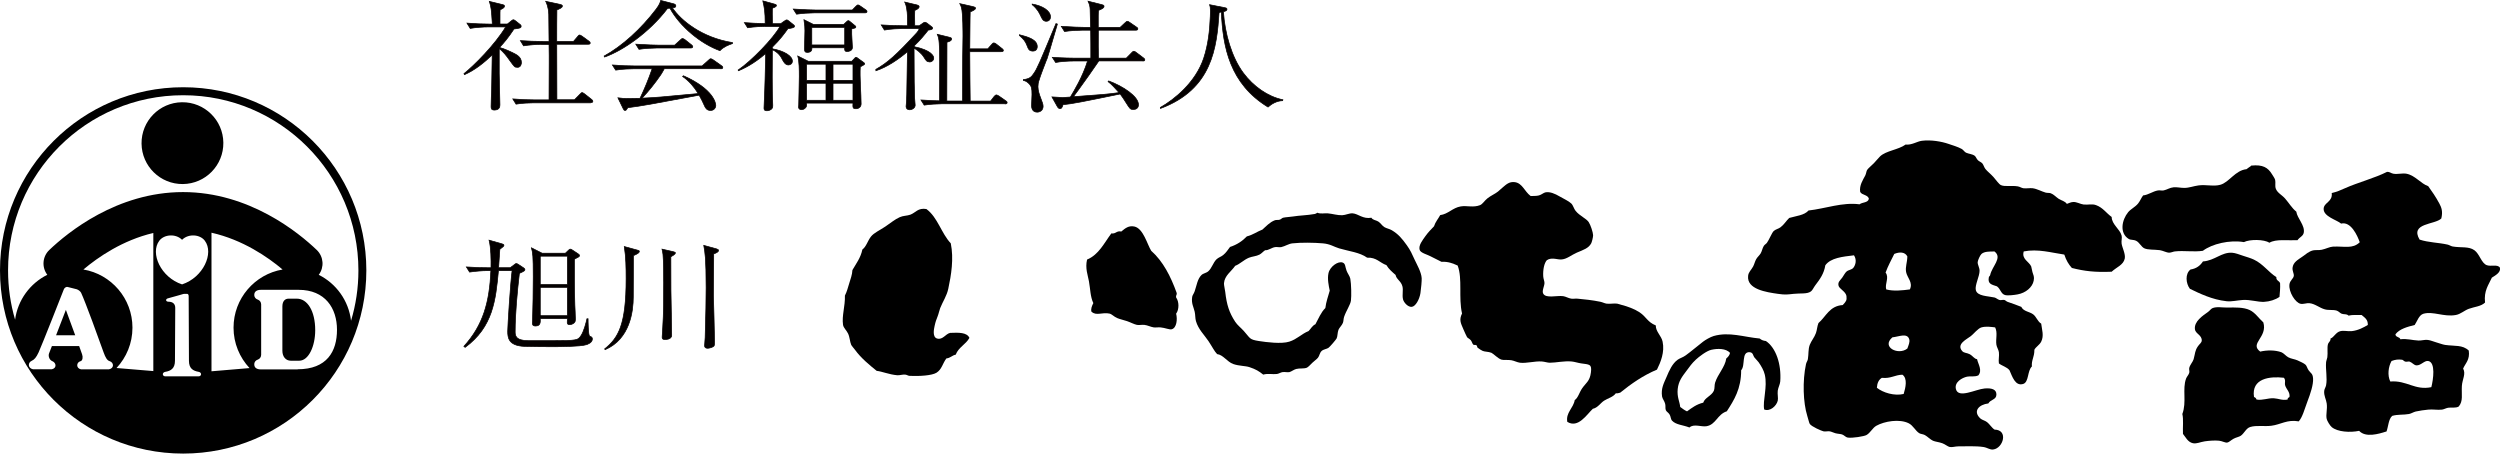
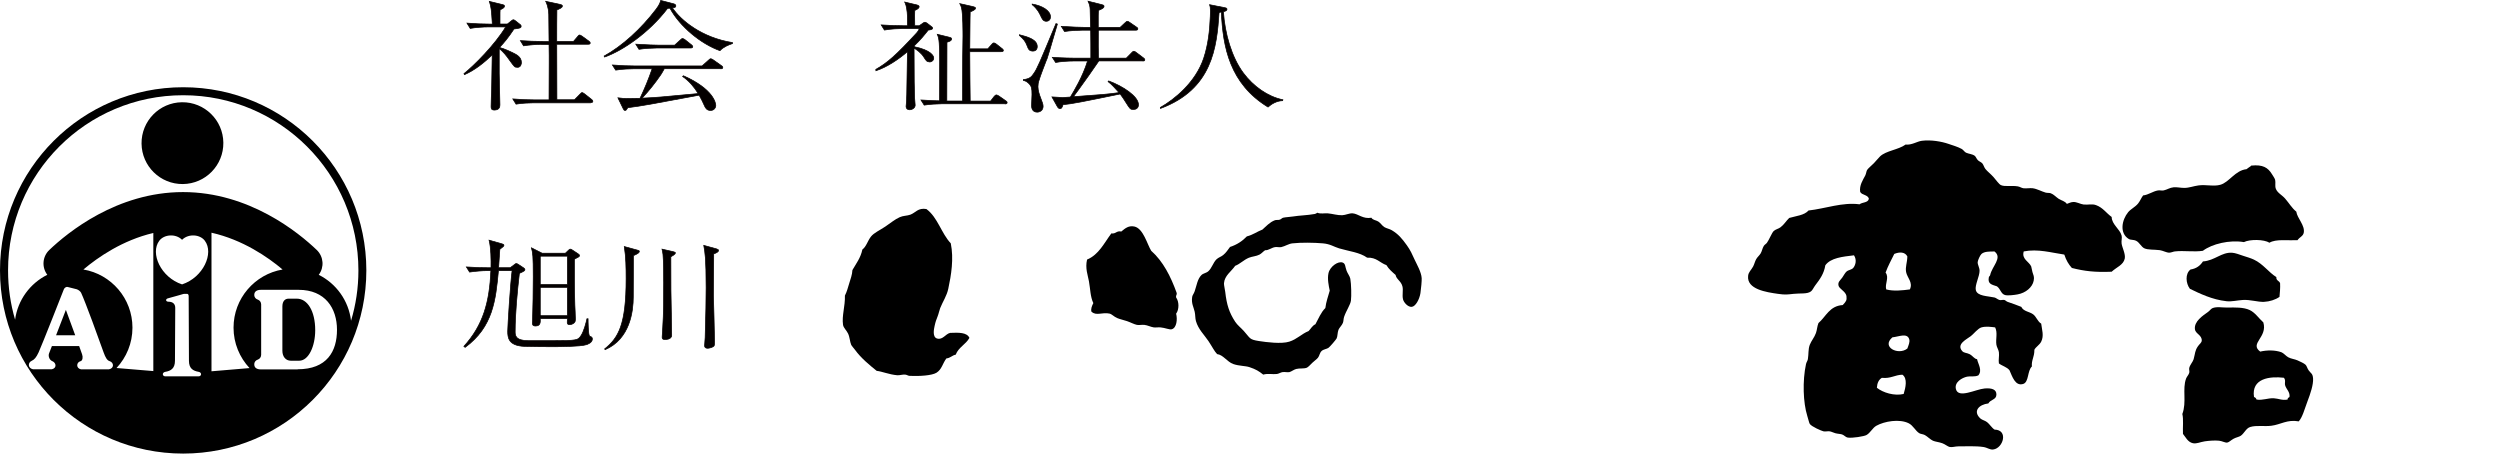
<svg xmlns="http://www.w3.org/2000/svg" id="_レイヤー_1" data-name="レイヤー 1" viewBox="0 0 359.36 65.2">
  <defs>
    <style>      .cls-1 {        fill: #040000;        stroke: #040000;        stroke-miterlimit: 10;        stroke-width: .1px;      }      .cls-2 {        fill-rule: evenodd;      }    </style>
  </defs>
  <g>
    <path class="cls-2" d="M296.71,36.59c-1.87-.27-3.76-.85-5.81-.45-.34,1.1,.76,1.46,1.07,2.15,.06,.14,.09,.51,.18,.81,.13,.46,.3,.65,.18,1.25-.19,.96-1.15,1.76-2.33,1.97-.49,.09-1.4,.2-1.79,.09-.61-.18-.62-.85-1.16-1.25-.79-.26-1.37-.35-1.16-1.34,.02-.08,.16-.16,.18-.27,.27-1.3,1.81-2.48,.63-3.4-.69,0-1.47-.02-1.88,.36-.21,.2-.51,.88-.54,1.16-.03,.37,.27,.78,.27,1.25,0,.82-.7,2.07-.54,2.77,.2,.9,1.7,.85,2.68,1.07,.25,.06,.43,.27,.72,.36,.21,.07,.47-.06,.72,0,.11,.03,.3,.22,.45,.27,.73,.25,1.31,.45,1.97,.72,.32,.67,1.16,.67,1.7,1.07,.48,.36,.64,1.04,1.16,1.34,.11,.9,.42,1.74,0,2.59-.24,.48-.76,.74-.98,1.16,.01,1.08-.44,1.45-.36,2.41-.67,.63-.41,2.24-1.25,2.51-1.15,.36-1.57-1.08-1.97-1.97-.37-.47-1.06-.62-1.52-.98-.09-.51,.07-1.07,0-1.61-.05-.37-.3-.7-.36-1.07-.13-.83,.21-1.72-.18-2.5-.5-.06-1.31-.19-1.97,0-.5,.14-1.09,.91-1.52,1.25-.55,.44-2.13,1.13-1.25,2.15,.26,.3,.64,.23,1.07,.45,.45,.23,.67,.68,1.07,.72,.16,.73,.79,1.6,.18,2.33-.55,.25-1.16,.08-1.61,.18-.74,.16-1.86,.8-1.61,1.79,.35,1.4,2.84,.02,4.12-.09,.96-.08,1.73,.09,1.7,.9-.03,.75-.83,.65-1.16,1.25-1.35,.16-2.26,1.11-1.16,2.15,.26,.24,.68,.3,.98,.54,.34,.26,.69,.83,1.07,1.07,2.03,.04,1.25,2.67-.18,2.86-.49,.07-.8-.26-1.43-.36-1.06-.16-2.52-.09-3.58-.09-.47,0-.86,.16-1.25,.09-.28-.05-.65-.39-1.07-.54-.47-.17-1-.21-1.34-.36-.4-.18-.75-.58-1.16-.81-.28-.15-.59-.14-.81-.27-.55-.34-.88-1.11-1.52-1.43-1.33-.66-3.49-.29-4.65,.36-.55,.31-.86,1.03-1.43,1.34-.34,.18-1.99,.46-2.68,.36-.31-.05-.48-.33-.81-.45-.21-.08-.67-.09-.98-.18-.31-.09-.56-.23-.81-.27-.27-.04-.61,.06-.89,0-.27-.06-1.72-.68-1.97-1.07-.1-.16-.22-.72-.36-1.16-.59-1.89-.7-5.02-.18-7.43,.05-.25,.23-.48,.27-.71,.12-.72,.03-1.42,.27-2.06,.23-.59,.68-1.09,.89-1.7,.16-.44,.17-.96,.36-1.43,1.09-.94,1.59-2.47,3.49-2.59,.5-.53,.6-.68,.54-1.25-.08-.74-1.09-1.05-1.16-1.61-.06-.47,.21-.64,.54-1.07,.19-.26,.42-.72,.63-.89,.29-.25,.74-.24,.98-.54,.3-.38,.53-1.11,.09-1.79-1.65,.2-3.34,.36-4.12,1.43-.2,1.22-.78,2.01-1.43,2.86-.24,.31-.41,.73-.63,.89-.53,.42-1.53,.25-2.51,.36-.86,.09-1.14,.16-2.24,0-1.67-.24-4.51-.65-4.29-2.59,.06-.56,.44-.82,.72-1.34,.18-.34,.26-.75,.45-1.07,.17-.3,.45-.51,.63-.81,.19-.31,.25-.75,.45-1.07,.11-.19,.31-.27,.45-.45,.3-.4,.71-1.44,.98-1.7,.28-.26,.68-.31,.98-.54,.51-.38,.8-.91,1.25-1.34,.99-.29,2.18-.38,2.77-1.07,2.43-.27,4.88-1.22,7.34-.89,.39-.33,1.24-.19,1.34-.81-.16-.59-1.01-.49-1.25-.98-.15-.91,.4-1.73,.72-2.33,.13-.25,.17-.64,.27-.81,.16-.25,.65-.64,.98-.98,.34-.35,.64-.74,.89-.98,.86-.82,2.62-.94,3.67-1.7,.89,.1,1.63-.45,2.33-.54,1.3-.17,2.85,.1,3.85,.45,.63,.22,1.29,.4,1.88,.72,.23,.12,.41,.44,.63,.54,.42,.19,.89,.18,1.25,.45,.17,.13,.24,.42,.45,.63,.18,.18,.47,.27,.63,.45,.19,.22,.25,.55,.45,.81,.27,.34,.78,.73,1.16,1.16,.41,.47,.79,1.03,1.07,1.16,.55,.26,1.51,.03,2.42,.18,.3,.05,.54,.23,.8,.27,.43,.06,.94-.05,1.34,0,.63,.08,1.3,.47,1.88,.63,.24,.06,.53,.02,.72,.09,.44,.16,.76,.55,1.16,.81,.39,.24,.9,.33,1.16,.72,.37-.13,.56-.25,.89-.27,.53-.04,1.05,.31,1.52,.36,.68,.07,1.2-.13,1.79,.09,.99,.36,1.45,1.13,2.24,1.7,.02,1.09,1.18,1.72,1.43,2.68,.09,.35-.06,.73,0,1.16,.09,.59,.59,1.5,.45,2.15-.2,.92-1.19,1.23-1.88,1.88-2.38,.1-3.92-.08-5.72-.54-.47-.51-.83-1.13-1.07-1.88Zm-24.42-.09c-.43,.88-.9,1.72-1.25,2.68,.56,.73-.13,1.58,.09,2.42,1.05,.29,2.37,.14,3.4,0,.49-1-.39-1.68-.54-2.5-.13-.75,.16-1.33,.18-2.24-.34-.67-1.14-.67-1.88-.36Zm2.15,12.26c-.29-.95-1.5-.36-2.42-.27-1.64,1.4,.86,2.64,2.15,1.61,.17-.48,.39-.93,.27-1.34Zm-.98,5.1c-1.1,.03-1.68,.59-2.95,.45-.45,.26-.68,.75-.72,1.43,.87,.7,2.51,1.21,3.85,.89,.27-.89,.59-2.23-.18-2.77Z" />
    <path class="cls-2" d="M323.55,23.89c-.02-.08,.03-.08,.09-.09,1.61-.16,2.36,.27,2.95,1.25,.17,.29,.39,.57,.45,.81,.09,.41-.05,.85,.09,1.25,.22,.62,.89,.91,1.34,1.43,.59,.68,.99,1.39,1.61,1.88,.13,.96,1.28,1.98,1.07,3.04-.1,.5-.6,.62-.9,1.07-1.4,.06-3.12-.2-4.03,.36-.77-.49-2.8-.52-3.67-.09-2.09-.35-4.58,.26-5.9,1.25-1.29,.2-2.73-.06-4.03,.09-.24,.03-.55,.18-.81,.18-.39,0-.88-.29-1.34-.36-.83-.11-1.71-.02-2.24-.27-.43-.2-.71-.85-1.16-1.07-.4-.2-.8-.1-1.07-.27-1.37-.83-1-2.74-.09-3.85,.38-.46,1.03-.75,1.43-1.25,.31-.39,.43-.77,.72-1.16,.75-.07,1.38-.59,2.15-.72,.27-.04,.54,.06,.81,0,.49-.11,.88-.4,1.43-.45,.49-.04,1.01,.09,1.52,.09,.71,0,1.32-.26,2.06-.36,1.09-.14,2.18,.18,3.13-.09,1.27-.35,2.14-2.08,3.76-2.24,.21-.14,.4-.32,.63-.45Z" />
-     <path class="cls-2" d="M350.93,31.4c-.92,.93-4.55,.62-3.13,3.04,1.3,.43,2.71,.42,4.03,.72,.25,.06,.47,.22,.72,.27,1.19,.21,2.31-.05,3.13,.54,.75,.53,1,1.87,1.79,2.15,.63,.22,1.55-.17,1.88,.36,.16,.68-.66,1.11-1.16,1.43-.47,1.05-1.17,1.87-.98,3.58-.59,.57-1.52,.6-2.33,.9-.64,.23-1.18,.77-1.88,.89-1.72,.31-3.26-.58-4.65-.18-.65,.19-.92,1.13-1.25,1.61-1.09,.28-2.18,.57-2.77,1.34,.01,.46,.61,.34,.71,.72,.91-.13,1.75,.15,2.59,.18,.45,.02,.9-.14,1.34-.09,.42,.05,.84,.25,1.25,.36,.4,.11,.87,.3,1.25,.36,1.42,.2,2.5-.04,3.4,.81,.19,1.33-.47,1.8-.81,2.59,.43,.77-.12,1.54-.18,2.5-.07,1.25,.21,2.16-.45,2.95-.45,.27-1.02,.1-1.52,.18-.31,.05-.59,.23-.89,.27-.65,.08-1.32-.07-1.97,0-.57,.06-1.22,.14-1.79,.27-.35,.08-.65,.3-.98,.36-.81,.15-1.61,.03-2.42,.27-.53,.48-.54,1.49-.81,2.24-1.14,.36-3,.92-3.94-.09-1.27,.27-3.1,.17-3.94-.54-.23-.19-.65-.86-.72-1.16-.15-.66,.12-1.38,0-2.24-.08-.59-.42-1.1-.36-1.79,.02-.28,.21-.52,.27-.81,.2-1.06-.09-2.24,0-3.31,.02-.25,.14-.46,.18-.72,.09-.67-.05-1.36,.09-1.88,.08-.29,.44-.49,.36-.81,.51-.18,.76-.91,1.43-1.07,.49-.12,1.07,.05,1.61,0,.96-.1,1.75-.55,2.33-.89,.03-.81-.48-1.07-.89-1.43-.64,.01-1.37-.05-1.88,.09-.29-.29-.63-.14-.98-.27-.25-.09-.44-.36-.72-.45-.53-.16-1.16-.03-1.7-.18-.78-.21-1.41-.81-2.24-.89-.37-.04-.86,.17-1.25,.09-.76-.15-1.73-1.7-1.61-2.77,.06-.59,.58-.83,.63-1.25,.04-.32-.23-.71-.18-1.16,.09-.79,.74-1.13,1.43-1.61,.41-.29,.92-.75,1.52-.89,.35-.08,.83,0,1.25-.09,.6-.13,1.13-.42,1.61-.45,1.64-.08,2.83,.37,3.85-.63-.34-.95-1.26-3.03-2.68-2.68-.63-.54-2.57-1.01-2.51-2.15,.05-.9,1.32-.97,1.16-2.24,.73-.17,1.33-.43,1.97-.72,1.74-.78,4.21-1.43,5.99-2.33,.37-.02,.56,.21,.9,.27,.62,.11,1.31-.11,1.88,0,1.26,.24,2.05,1.42,3.13,1.79,.54,.75,1.08,1.52,1.61,2.51,.3,.56,.52,1.13,.27,2.15Zm-1.88,20.49c-.55-.1-1.05,.66-1.7,.63-.36-.02-.57-.38-.98-.54-.15-.06-.4,.06-.63,0-.21-.06-.3-.25-.45-.27-.56-.07-.95-.03-1.52,.18-.46,.8-.62,2.07-.18,2.95,2.38-.2,3.52,1.31,5.9,.81,.28-1.09,.64-3.57-.45-3.76Z" />
-     <path class="cls-2" d="M220.05,28.18c.47-.03,.77,.01,1.16-.09,.39-.1,.66-.4,.98-.45,.6-.09,1.27,.16,2.06,.63,.53,.31,1.23,.62,1.61,.98,.28,.27,.37,.76,.63,1.07,.6,.73,1.53,1.08,1.88,1.61,.27,.41,.62,1.48,.63,1.88,0,.32-.19,1.01-.27,1.16-.38,.72-1.12,.94-2.06,1.34-.8,.35-1.4,.9-2.15,.98-.63,.07-1.25-.29-1.97,0-.07,.02-.09,.09-.18,.09-.41,.43-.59,1.4-.54,2.33,.02,.39,.19,.71,.18,.98-.01,.46-.4,1.12-.18,1.52,.39,.72,1.95,.24,2.86,.36,.37,.05,.74,.29,1.16,.36,.28,.05,.59-.03,.89,0,.98,.09,2.15,.21,3.31,.45,.33,.07,.6,.23,.9,.27,.54,.06,1.05-.07,1.52,0,.19,.03,.41,.13,.63,.18,.84,.21,1.87,.59,2.59,1.07,.98,.66,1.1,1.38,2.32,1.88-.02,.89,.81,1.49,.98,2.33,.32,1.51-.28,2.95-.81,4.02-2.01,.85-3.7,2.03-5.28,3.31-.21,.03-.34,.14-.63,.09-.42,.57-1.13,.7-1.7,1.07-.54,.36-.91,1.02-1.61,1.16-.89,.85-2.11,2.84-3.67,1.88-.24-1.33,.87-1.96,1.07-3.13,.49-.33,.65-1.1,1.07-1.7,.55-.79,1.09-1.01,1.25-2.24,.17-1.26-.19-1.16-1.43-1.34-.42-.06-.91-.23-1.34-.27-1.09-.1-2.24,.18-3.13,.18-.35,0-.73-.15-1.16-.18-1.01-.07-2.18,.29-3.13,.18-.4-.05-.83-.29-1.25-.36-.55-.09-1.08,.02-1.43-.09-.51-.17-1.18-.88-1.43-.98-.42-.17-.97-.14-1.25-.27-.14-.06-.44-.23-.72-.45-.11-.08-.05-.28-.18-.36-.19-.11-.32,.02-.45-.09-.15-.13-.2-.44-.36-.63-.18-.22-.46-.32-.54-.45-.11-.17-.35-.74-.54-1.16-.38-.88-.62-1.34-.18-2.24-.53-2.26,.09-4.99-.63-6.89-.66-.29-1.32-.59-2.33-.54-.47-.24-.99-.49-1.61-.81-.46-.24-1.38-.47-1.52-.89-.21-.65,.43-1.42,.81-1.97,.41-.58,.86-1.02,1.25-1.43,.2-.64,.6-1.07,.89-1.61,1.15-.15,1.79-1.06,2.95-1.25,.86-.15,1.8,.2,2.77-.18,.38-.15,.64-.64,1.07-.98,.49-.39,1.13-.66,1.52-.98,.26-.21,.48-.44,.72-.63,.42-.34,.87-.83,1.7-.72,1.08,.15,1.4,1.34,2.24,1.97Z" />
    <path class="cls-2" d="M133.18,30.06c1.61,1.19,2.13,3.48,3.49,4.92,.45,2.22,.06,4.57-.36,6.53-.22,1.03-.77,1.8-1.16,2.77-.14,.36-.22,.82-.36,1.16-.22,.58-.3,.74-.45,1.43-.1,.46-.33,1.59,.36,1.79,.82,.24,1.21-.67,1.88-.81,1.21-.05,2.41-.09,2.77,.72-.52,.94-1.57,1.35-1.97,2.41-.53,.1-.77,.49-1.34,.54-.54,.69-.64,1.57-1.43,2.06-.67,.41-2.45,.51-3.85,.45-.21,0-.4-.16-.63-.18-.41-.04-.82,.12-1.16,.09-1.16-.1-2.18-.55-2.95-.63-.99-.8-2.26-1.83-3.13-3.04-.19-.27-.43-.48-.54-.72-.18-.4-.2-1.1-.45-1.61-.23-.48-.65-.8-.72-1.25-.19-1.31,.32-2.67,.27-4.2,.29-.56,.43-1.15,.63-1.79,.17-.57,.42-1.2,.45-1.88,.53-.93,1.18-1.74,1.43-2.95,.59-.45,.75-1.26,1.25-1.88,.43-.53,1.22-.87,2.06-1.43,.7-.47,1.39-1.05,2.06-1.34,.51-.23,1.05-.19,1.52-.36,.76-.27,1.1-1.03,2.33-.81Z" />
    <path class="cls-2" d="M200.63,39.54c-.49-.43-1-.85-1.34-1.43-.95-.33-1.43-1.14-2.77-1.07-1.07-.77-2.58-.91-4.03-1.34-.74-.22-1.27-.63-2.33-.72-1.29-.11-3.1-.14-4.38,0-.56,.06-1.03,.41-1.61,.54-.3,.06-.6-.05-.89,0-.51,.08-.93,.48-1.43,.45-.28,.18-.49,.46-.81,.63-.46,.24-1.06,.26-1.52,.45-.75,.31-1.29,.91-1.97,1.16-.57,.83-1.52,1.39-1.61,2.5-.02,.27,.13,.82,.18,1.25,.21,1.84,.56,2.96,1.43,4.29,.31,.48,.82,.86,1.25,1.34,.94,1.04,.74,1.21,2.15,1.43,1.09,.17,3.24,.45,4.38,.09,1.11-.35,1.78-1.13,2.77-1.52,.33-.33,.53-.78,.98-.98,.45-.8,.79-1.71,1.43-2.33,.11-.93,.41-1.68,.63-2.5-.15-.72-.36-1.69-.18-2.51,.2-.94,1.39-1.8,2.06-1.52,.4,.17,.32,.57,.54,1.16,.14,.39,.47,.79,.54,1.16,.14,.8,.17,2.46,.09,3.13-.07,.59-.68,1.46-.98,2.33-.11,.31-.07,.63-.18,.89-.15,.37-.51,.68-.63,.98-.16,.4-.12,.97-.27,1.25-.1,.19-.89,1.12-1.16,1.34-.23,.18-.69,.2-.98,.45-.31,.27-.31,.7-.54,.98-.16,.21-.56,.48-.8,.72-.32,.31-.61,.64-.81,.72-.42,.17-1.02,.05-1.52,.18-.35,.09-.69,.38-.98,.45-.28,.06-.65-.05-.98,0-.28,.04-.52,.23-.81,.27-.62,.08-1.28-.11-1.97,.09-.62-.5-1.07-.77-1.97-1.07-.58-.2-1.51-.16-2.33-.45-.91-.32-1.43-1.32-2.33-1.43-.41-.43-.69-1.04-1.25-1.88-.6-.89-1.45-1.68-1.79-2.86-.12-.41-.08-.9-.18-1.34-.15-.69-.51-1.19-.36-2.15,.04-.25,.23-.43,.36-.81,.29-.83,.39-1.76,.98-2.33,.26-.25,.7-.28,.98-.54,.5-.44,.69-1.23,1.16-1.7,.29-.29,.69-.38,.98-.63,.42-.34,.67-.75,.98-1.16,.99-.32,1.78-.85,2.42-1.52,.86-.21,1.46-.68,2.24-.98,.5-.44,1.05-1.07,1.79-1.34,.2-.08,.46,0,.72-.09,.15-.05,.32-.24,.45-.27,.43-.1,.96-.1,1.43-.18,.89-.15,2-.16,3.13-.36,.13-.02,.25-.1,.36-.18,.5,.2,1,.05,1.52,.09,.68,.06,1.37,.29,2.06,.27,.51-.02,1.02-.31,1.52-.27,.78,.06,1.47,.85,2.68,.63,.21,.35,.64,.33,.98,.54,.34,.21,.55,.6,.89,.81,.32,.19,.74,.25,1.07,.45,.92,.55,1.45,1.17,2.15,2.15,.53,.74,.74,1.23,1.16,2.15,.27,.59,.93,1.71,.98,2.59,.02,.34-.08,1.5-.18,2.15-.14,.89-.69,1.91-1.25,1.97-.53,.05-1.13-.6-1.25-1.07-.16-.64,.06-1.32-.09-1.88-.21-.79-.81-.93-.98-1.61Z" />
    <path class="cls-2" d="M156.89,44.82c-.12-.44,.08-.87,.27-1.25-.44-.92-.43-2.03-.63-3.13-.15-.85-.57-1.88-.27-3.13,1.7-.71,2.45-2.38,3.49-3.76,.67,.1,.72-.42,1.43-.27,.57-.48,1.07-.89,1.88-.72,1.29,.28,1.84,2.56,2.42,3.49,1.72,1.53,2.81,3.69,3.67,6.08,.04,.28-.16,.32-.09,.63,.44,.6,.45,1.73,0,2.33,.21,.78,.09,2.04-.63,2.24-.32,.09-.95-.21-1.61-.27-.35-.03-.73,.04-.98,0-.46-.07-.88-.31-1.34-.36-.36-.04-.76,.06-1.07,0-.4-.08-.93-.37-1.43-.54-.5-.17-1.05-.28-1.43-.45-.43-.18-.74-.55-1.07-.63-1.05-.24-1.91,.37-2.59-.27Z" />
    <path class="cls-2" d="M327.67,42.67c-.6,.42-1.42,.68-2.24,.72-.89,.04-1.96-.34-3.04-.27-.82,.05-1.59,.26-2.33,.18-2.1-.23-3.89-1.12-5.28-1.79-.58-.77-.71-2.15,.09-2.77,.85-.13,1.4-.56,1.79-1.16,1.7-.12,2.68-1.36,4.2-1.25,.46,.03,1.04,.26,1.61,.45,.5,.16,1.08,.33,1.52,.54,1.32,.62,2.11,1.82,3.22,2.51-.05,.53,.44,.52,.54,.89,.04,.73-.04,1.33-.09,1.97Z" />
    <path class="cls-2" d="M325.34,46.34c.65,2.16-2.04,3.02-.45,4.2,.99-.23,2.14-.23,3.04,.09,.31,.11,.66,.54,.98,.72,.41,.23,.95,.27,1.34,.45,.4,.18,.94,.42,1.16,.63,.18,.17,.24,.52,.45,.81,.33,.46,.58,.43,.63,1.16,.06,.88-.38,2.19-.81,3.31-.42,1.11-.71,2.27-1.25,2.86-1.66-.3-2.58,.46-3.94,.63-.99,.13-2.14-.1-3.04,.18-.59,.18-.84,.89-1.34,1.25-.23,.17-.73,.25-1.07,.45-.39,.22-.63,.5-.9,.54-.28,.04-.74-.23-1.16-.27-.58-.06-1.38-.01-2.06,.09-.67,.1-1.15,.38-1.7,.27-.75-.16-1.06-.9-1.43-1.34-.05-.94,.1-2.07-.09-2.86,.65-1.72-.03-3.58,.54-5.1,.09-.25,.36-.52,.45-.81,.07-.2-.05-.52,0-.71,.11-.46,.52-.87,.63-1.25,.24-.86,.17-1.22,.63-1.88,.22-.32,.52-.49,.54-.8,.04-.79-.9-.99-.98-1.61-.16-1.16,1.16-1.99,1.88-2.51,.24-.17,.42-.45,.63-.54,.6-.26,1.4-.08,2.15-.09,1.07-.02,2.34-.06,3.22,.36,.79,.38,1.27,1.16,1.97,1.79Zm-1.34,10.73c.19,.05,.3,.17,.36,.36,.88,.16,1.59-.23,2.5-.18,.68,.04,1.2,.34,1.97,.18-.02-.22,.14-.28,.27-.36,.11-.74-.48-1.12-.63-1.7-.09-.35,.13-.73-.18-1.07-1.98-.23-4.7,.06-4.29,2.77Z" />
-     <path class="cls-2" d="M253.59,58.87c-.24-1.29,.5-3.22,.09-5.01-.14-.62-.52-1.26-.89-1.79-.17-.23-.44-.47-.63-.72-.17-.23-.15-.67-.63-.72-1.27-.12-.6,1.91-1.25,2.59,.01,2.67-1.02,4.29-2.06,5.9-1.39,.45-1.56,1.94-2.95,2.15-.73,.11-1.82-.39-2.42,.18-.95-.37-1.94-.38-2.5-.98-.21-.22-.17-.59-.36-.89-.19-.31-.44-.38-.54-.63-.1-.26-.01-.57-.09-.89-.09-.4-.4-.74-.45-1.07-.17-1.16,.25-1.88,.63-2.77,.41-.98,.84-1.95,1.61-2.51,.32-.23,.79-.35,1.16-.63,.81-.58,1.62-1.3,2.5-1.97,.33-.25,1.02-.66,1.52-.81,2.23-.64,4.33,.15,6.62,.36,.22,.2,.51,.32,.89,.36,1.44,.97,2.24,3.32,2.06,5.81-.03,.41-.3,.87-.36,1.34-.06,.49,.09,1.07,0,1.43-.18,.75-1.12,1.62-1.97,1.25Zm-7.6-8.59c-.69,.16-1.77,.99-2.24,1.43-.59,.56-.85,.96-1.34,1.61-.61,.81-1.13,1.46-1.25,2.59-.12,1.16,.28,1.81,.36,2.59,.32,.22,.6,.47,.98,.63,.69-.5,1.36-1.02,2.33-1.25,.23-.73,1.18-.97,1.52-1.7,.15-.33,.07-.81,.18-1.16,.37-1.22,1.43-2.24,1.61-3.49,.24-.21,.46-.43,.54-.8-.57-.67-1.82-.65-2.68-.45Z" />
  </g>
  <g>
    <path class="cls-2" d="M42.67,42.93h-1.19c-.51,0-.89,.36-.89,1.12v6.37c0,.85,.49,1.43,1.21,1.43h1.21c1.36,0,2.3-2.1,2.3-4.38,0-2.8-1.14-4.54-2.64-4.54Z" />
-     <path class="cls-2" d="M8.06,48.19h2.75c-.64-1.74-1.34-3.65-1.34-3.65l-1.41,3.65Z" />
+     <path class="cls-2" d="M8.06,48.19h2.75c-.64-1.74-1.34-3.65-1.34-3.65Z" />
    <path class="cls-2" d="M26.33,12.54C11.79,12.54,0,24.33,0,38.87s11.79,26.33,26.33,26.33,26.33-11.79,26.33-26.33S40.87,12.54,26.33,12.54ZM15.68,53.09h-4.04c-.74-.15-.68-1.02-.06-1.17,.3-.08,.37-.59,.22-.99-.06-.18-.22-.62-.42-1.18h-3.92l-.41,1.05c-.15,.4,.06,.95,.46,1.11,.59,.23,.68,1.02-.06,1.17h-2.71c-.74-.15-.77-.95-.19-1.21,.39-.18,.65-.47,1-1.22,.44-.95,3.54-8.83,3.63-9.07,.09-.24,.39-.39,.54-.33,.15,.06,1.04,.24,1.31,.33s.53,.31,.63,.51c.6,1.28,2.59,6.74,3.23,8.56,.28,.78,.52,1.16,.86,1.26,.64,.2,.68,1.02-.06,1.17Zm6.37,.25c-1.76-.14-3.72-.31-5.3-.44,1.42-1.52,2.29-3.56,2.29-5.8,0-4.2-3.05-7.68-7.05-8.36,2.09-1.76,5.62-4.21,10.05-5.25v19.86Zm6.47,.76h-4.74c-.47,0-.52-.56-.02-.65,.78-.13,1.39-.47,1.39-1.59,0-.67,.04-7,.04-7.6s-.38-.89-.96-.89c-.45,0-.45-.39-.11-.48,0,0,1.36-.39,1.68-.47,.21-.05,.55-.18,.68-.18h.42c.13,0,.22,.13,.22,.33,0,.6,.04,8.62,.04,9.29,0,1.12,.6,1.45,1.39,1.59,.49,.08,.45,.65-.02,.65Zm-2.35-13.22c-3.05-1-4.63-4.49-3.27-6.28,.69-.92,2.36-1.05,3.27-.13,.92-.92,2.58-.79,3.27,.13,1.35,1.79-.22,5.28-3.27,6.28Zm9.7,12.03c-1.65,.14-3.68,.31-5.47,.46v-19.92c4.51,1.02,8.1,3.5,10.22,5.29-4,.68-7.05,4.16-7.05,8.36,0,2.25,.88,4.29,2.3,5.81Zm6.92,.19h-5.29c-.6,0-.95-.25-.95-.72,0-.39,.24-.6,.51-.69,.27-.09,.48-.36,.48-.69v-7.24c0-.33-.21-.6-.48-.69-.27-.09-.51-.3-.51-.69,0-.46,.36-.72,.95-.72h5.42c3.82,0,5.52,2.64,5.52,5.75s-1.45,5.67-5.66,5.67Zm3.03-13.6c.81-1.07,.71-2.6-.28-3.56-2.61-2.5-9.72-8.33-19.23-8.33s-16.61,5.83-19.23,8.33c-.99,.95-1.1,2.48-.28,3.56-2.47,1.23-4.25,3.62-4.63,6.45-.66-2.25-1.01-4.62-1.01-7.08C1.15,24.96,12.42,13.69,26.33,13.69s25.19,11.28,25.19,25.19c0,2.51-.37,4.94-1.06,7.23-.34-2.9-2.14-5.36-4.65-6.61Z" />
    <circle cx="26.22" cy="20.58" r="5.88" transform="translate(-.23 .3) rotate(-.66)" />
  </g>
  <g>
    <path class="cls-1" d="M84.23,49.56c-.81,.26-3.88,.28-4.87,.28-1.27,0-2.69-.02-3.96-.05-2.32-.09-2.42-1.26-2.42-2.18,0-.64,.38-6.82,.63-8.71h-1.96c-.4,4.23-.77,8.07-4.79,11.03l-.18-.14c2.79-3.08,3.68-6.36,3.88-10.89h-.51c-.69,0-1.8,.09-2.55,.21l-.46-.74c1.19,.09,2.47,.12,3.54,.12,.02-1.13,0-2.88-.28-3.97l1.92,.55c.1,.03,.22,.09,.22,.19s-.12,.23-.59,.57c-.04,.76-.06,.92-.18,2.65h1.68l.57-.43c.2-.16,.22-.17,.3-.17,.06,0,.12,.02,.28,.12l.73,.48c.16,.1,.22,.19,.22,.26,0,.12,0,.21-.79,.55-.3,2.55-.61,5.85-.61,8.36,0,.54,0,1.32,1.96,1.32h3.29c3.72,0,3.76-.1,4.16-.64,.47-.66,.77-1.89,.91-2.51h.16c0,.38,.02,2.32,.22,2.49,.04,.02,.22,.1,.26,.12,.1,.07,.14,.16,.14,.28,0,.54-.67,.78-.91,.85Zm-1.66-12.31c0,2.04-.02,4.1,.06,6.58,.02,.57,.08,1.49,.08,2.06,0,.19-.02,.33-.12,.45-.12,.17-.46,.33-.71,.33-.34,0-.34-.24-.34-.36,0-.14,.02-.38,.02-.52h-3.9c.02,.54,.04,1.07-.69,1.07-.44,0-.44-.28-.44-.42,0-.05,.02-.33,.02-.38,.06-1.59,.1-4.57,.1-6.27,0-3.07-.06-3.39-.26-4.17l1.54,.78h3.34l.44-.42c.16-.16,.18-.17,.28-.17,.06,0,.08,0,.3,.14l.83,.55c.08,.05,.18,.14,.18,.23,0,.16-.08,.19-.73,.52Zm-1.01-.43h-3.9v4.07h3.9v-4.07Zm0,4.49h-3.9v4.07h3.9v-4.07Z" />
    <path class="cls-1" d="M91.07,36.73s-.02,.21-.02,.23l-.02,5.75c0,2.03-.47,6.01-4.04,7.55l-.08-.1c1.98-1.59,3.09-3.45,3.09-10.08,0-1.58-.02-3.07-.26-4.64l1.9,.52c.16,.03,.26,.07,.26,.19,0,.16-.2,.31-.83,.59Zm5.36,.19c0,4.5,0,5,.1,9.75,0,.24,.02,1.3,.02,1.52,0,.62-.89,.62-.93,.62-.44,0-.44-.21-.44-.36,0-.09,.08-1.14,.08-1.3,.14-2.13,.14-4.31,.14-6.48,0-.87-.02-3.38-.1-4.1-.04-.28-.08-.54-.14-.76l1.58,.36c.28,.07,.34,.1,.34,.19,0,.19-.42,.42-.65,.55Zm6.16-.42v.31l-.04,5.68c0,.19,.16,5.51,.16,6.53,0,.61,0,.68-.2,.81-.22,.14-.61,.23-.79,.23-.32,0-.44-.14-.44-.38,0-.19,.08-.97,.08-1.14,.1-2.94,.14-5.89,.14-7.19,0-4.19-.16-5.11-.34-6.08l1.82,.5c.22,.07,.3,.12,.3,.23,0,.23-.34,.36-.69,.5Z" />
  </g>
  <g>
    <path class="cls-1" d="M74.33,9.67c-.34,0-.36-.02-1.07-1-.49-.71-.87-1.16-1.5-1.71v3.59c0,.71,.1,3.84,.1,4.49,0,.19,0,.78-.79,.78-.44,0-.48-.23-.48-.5,0-.73,.06-1.89,.08-2.6,.02-1.28,.04-2.6,.08-4.83-1.17,1.11-2.43,2.15-3.98,2.84l-.08-.14c1.44-1.14,4.47-4.17,6-6.72h-2.57c-.61,0-1.72,.07-2.53,.21l-.47-.76c1.11,.09,2.2,.14,3.29,.14h.36c-.14-2.15-.16-2.39-.43-3.26l1.98,.48c.1,.02,.2,.1,.2,.19,0,.23-.26,.36-.63,.54-.02,.07-.02,.28-.02,2.04h1.07l.5-.4c.24-.19,.26-.21,.34-.21,.12,0,.2,.07,.34,.17l.69,.55c.08,.05,.1,.12,.1,.21,0,.24-.16,.29-1.03,.4-.85,1.28-1.48,2.03-2.08,2.65,.73,.19,1.76,.69,1.84,.73,.57,.28,1.31,.62,1.31,1.44,0,.16-.06,.69-.57,.69Zm10.57,5.11h-8.19c-.61,0-1.72,.05-2.53,.19l-.47-.75c1.09,.09,2.2,.14,3.29,.14h1.92c0-.85,.02-4.57,.02-5.32v-1.07c0-.07-.02-1.47-.02-1.59h-1.11c-.61,0-1.74,.07-2.55,.21l-.46-.75c1.09,.07,2.2,.12,3.29,.12h.83c0-.61-.02-3.33-.04-3.88-.04-1.07-.32-1.65-.44-1.89l2.02,.43c.12,.02,.38,.09,.38,.24,0,.26-.46,.43-.79,.57-.02,.19-.02,3.88-.02,4.52h2.41l.59-.69c.1-.12,.18-.23,.28-.23s.3,.14,.38,.19l.95,.69c.12,.09,.2,.16,.2,.28,0,.16-.16,.17-.3,.17h-4.51c0,2.67,0,5.32,.02,7.98h2.53l.79-.8c.18-.19,.22-.23,.3-.23,.1,0,.26,.12,.36,.19l1.01,.8s.18,.14,.18,.26c0,.16-.16,.19-.3,.19Z" />
    <path class="cls-1" d="M103.48,7.28c-2.67-.95-5.74-3.43-7.18-6.1-.14,0-.18,.02-.34,.02-2.67,3.52-6.49,6.1-9.06,7l-.06-.14c2.59-1.42,5.32-3.91,7.46-6.72,.53-.71,.59-.97,.67-1.28l1.84,.48c.14,.03,.34,.12,.34,.31,0,.21-.18,.24-.49,.28,1.17,1.77,4.18,4.28,8.63,4.99v.14c-.55,.19-1.29,.47-1.8,1.02Zm.1,2.6h-8.09c-.2,.36-.3,.54-.51,.87-.81,1.18-1.7,2.3-2.69,3.36,2.2-.1,2.51-.14,8.07-.66-.57-.94-1.29-1.8-2.24-2.46l.12-.1c4.37,1.94,4.65,3.98,4.65,4.26,0,.36-.28,.73-.75,.73-.53,0-.73-.36-.85-.62-.28-.62-.46-1-.79-1.58-7.1,1.33-8.11,1.52-10.25,1.8-.22,.35-.28,.4-.4,.4-.1,0-.18-.07-.26-.24l-.77-1.58c.61,.09,.95,.1,1.46,.1s1.31-.02,1.72-.03c.67-1.39,1.25-2.81,1.74-4.24h-2.71c-.4,0-1.6,.03-2.53,.19l-.47-.74c1.03,.09,2.26,.14,3.29,.14h9.6l.93-.83c.22-.19,.24-.21,.3-.21,.12,0,.28,.12,.38,.17l1.17,.83c.08,.05,.2,.14,.2,.26,0,.19-.2,.19-.3,.19Zm-4.31-2.98h-4.87c-.69,0-1.8,.07-2.55,.19l-.46-.74c1.48,.1,2.91,.14,3.29,.14h2.3l.81-.74c.2-.19,.24-.21,.32-.21,.1,0,.28,.12,.36,.17l.93,.74c.08,.07,.18,.16,.18,.26,0,.16-.16,.19-.3,.19Z" />
-     <path class="cls-1" d="M113.27,4.1c-.46,.64-1.15,1.61-2.26,2.68v.23c1.74,.31,2.89,1.06,2.89,1.78,0,.4-.36,.55-.57,.55-.44,0-.69-.47-.79-.64-.28-.54-.57-1.11-1.52-1.56-.02,3.88-.02,4.47,0,6.22,0,.28,.06,1.51,.06,1.78,0,.23-.02,.4-.2,.55-.18,.16-.46,.23-.63,.23-.43,0-.43-.23-.43-.4,0-.35,.08-2.06,.1-2.44,.04-1.19,.06-1.61,.14-5.39-1.8,1.56-3.21,2.18-3.9,2.48l-.06-.1c1.9-1.28,5.09-4.57,6.02-6.27h-2.12c-.4,0-1.6,.03-2.53,.19l-.47-.74c1.17,.09,1.64,.1,2.99,.14,0-1.73-.12-2.29-.34-3.27l1.68,.47c.08,.02,.28,.07,.28,.19,0,.21-.4,.33-.59,.4,0,.03-.02,1.58,.02,2.22h1.19l.49-.35c.18-.12,.28-.19,.38-.19s.18,.09,.3,.17l.59,.47c.12,.09,.22,.17,.22,.28,0,.21-.51,.28-.91,.33Zm11.04-2.25h-7.28c-.69,0-1.78,.07-2.53,.19l-.47-.74c1.48,.1,2.93,.14,3.29,.14h5.19l.51-.52c.2-.19,.22-.21,.32-.21,.08,0,.12,.02,.34,.17l.75,.52c.08,.05,.2,.14,.2,.26,0,.16-.18,.19-.3,.19Zm-.65,7.76c-.1,1.47,.12,3.84,.12,5.33,0,.45-.38,.69-.73,.69-.49,0-.47-.19-.44-.81h-6.67c0,.31,.02,.35-.02,.45-.08,.28-.42,.5-.71,.5-.06,0-.42-.03-.42-.38,0-.02,.02-.19,.02-.29,0-.54,.08-2.86,.08-4.09,0-.99,0-2.16-.22-2.96l1.52,.76h6.25l.38-.4c.08-.09,.14-.17,.24-.17s.2,.1,.28,.16l.75,.54c.1,.07,.2,.14,.2,.24,0,.09-.12,.16-.63,.43Zm-1.23-5.44v.73c0,.31,.1,1.65,.1,1.92,0,.54-.67,.59-.75,.59-.4,0-.38-.28-.36-.54h-4.71c0,.23,0,.66-.67,.66-.34,0-.4-.17-.4-.52,0-.42,.06-2.23,.06-2.6,0-.57-.02-.69-.14-1.58l1.38,.69h4.33l.38-.36c.14-.12,.18-.19,.3-.19,.1,0,.18,.1,.28,.17l.61,.5c.1,.07,.18,.14,.18,.24,0,.12-.1,.16-.59,.28Zm-3.7,5.06h-2.79v2.32h2.79v-2.32Zm0,2.74h-2.79v2.44h2.79v-2.44Zm2.69-8.02h-4.73v2.51h4.73V3.94Zm1.19,5.28h-2.87v2.32h2.87v-2.32Zm0,2.74h-2.87v2.44h2.87v-2.44Z" />
    <path class="cls-1" d="M133.59,8.89c-.38,0-.49-.21-.79-.68-.4-.64-1.05-1.07-1.41-1.3,.02,5.04,.02,5.59,.08,7.17,0,.14,.08,.87,.08,1.04,0,.38-.42,.66-.81,.66-.3,0-.5-.19-.5-.49,0-.07,.02-.14,.02-.19,.08-.78,.08-.81,.18-7.67-1.33,1.13-2.95,2.22-4.53,2.74l-.02-.19c1.66-.94,2.91-2.03,5.88-5.25,.18-.19,.22-.29,.38-.62h-2.47c-.4,0-1.6,.03-2.55,.21l-.46-.74c1.01,.07,2.26,.12,3.29,.12h.48c0-1.42,0-1.59-.04-1.92-.1-.99-.26-1.28-.36-1.49l1.8,.43s.28,.07,.28,.24c0,.29-.46,.45-.63,.54-.02,.48-.02,.78,0,2.2h.65l.51-.36c.06-.05,.2-.14,.3-.14,.06,0,.14,0,.32,.14l.63,.49c.12,.09,.16,.12,.16,.21,0,.23-.4,.26-.63,.28-.53,.68-1.15,1.44-2.02,2.27v.12c2.39,.49,2.81,1.32,2.81,1.63,0,.33-.28,.57-.61,.57Zm10.87,6.03h-9.08c-.69,0-1.78,.07-2.53,.19l-.47-.74c1.38,.1,2.45,.12,2.67,.12,0-.88,.02-4.8,.02-5.59s0-2.72-.16-3.43c-.06-.24-.12-.4-.18-.54l1.72,.42c.18,.05,.34,.09,.34,.24,0,.29-.44,.42-.67,.47v.23c0,3.72-.02,4.17-.02,8.23h2.26c0-1.04,.02-5.58,.02-6.49,0-.45,.04-2.42,.04-2.82s0-3.34-.22-4.12c-.06-.23-.14-.4-.24-.57l1.78,.4c.43,.1,.49,.16,.49,.26,0,.26-.75,.52-.77,.52-.02,.38-.02,.54-.02,.85-.02,1.25-.02,3.22-.04,4.47h2.59l.55-.62c.2-.23,.26-.23,.32-.23,.12,0,.24,.1,.36,.17l.81,.64s.2,.14,.2,.26c0,.16-.16,.19-.3,.19h-4.53v.28c0,1.91,.04,4.92,.06,6.82h2.93l.51-.66c.08-.07,.2-.23,.32-.23s.34,.16,.38,.17l.97,.68c.1,.05,.2,.14,.2,.26,0,.16-.16,.19-.3,.19Z" />
    <path class="cls-1" d="M148.45,7.34c-.5,0-.63-.28-.81-.76-.26-.69-.49-.92-1.11-1.49v-.1c1.13,.29,2.57,.68,2.57,1.7,0,.09,0,.66-.65,.66Zm2.02,1.16c-.32,.88-.91,2.3-1.17,3.22-.04,.12-.1,.38-.1,.75,0,.54,.22,1.19,.38,1.59,.26,.71,.36,.92,.36,1.23,0,.55-.44,.83-.85,.83-.73,0-.81-.66-.81-.94,0-.26,.06-1.37,.06-1.59,0-.88-.04-1.18-.47-1.61-.34-.33-.55-.36-.77-.42v-.12c.95-.1,1.19-.43,1.48-.85,.51-.71,.81-1.44,3.21-7.2l.2,.07c-.08,.19-1.21,4.24-1.5,5.04Zm-.06-5.44c-.46,0-.61-.33-.85-.85-.16-.33-.44-.94-1.19-1.54v-.09c1.44,.24,2.63,.95,2.63,1.84,0,.48-.34,.64-.59,.64Zm13.81,5.7h-6.27c-1.37,1.99-1.52,2.2-2.87,4.07-.26,.36-.59,.81-.79,1.07,3.9-.28,4.89-.35,6.57-.59-.57-.64-1.09-1.21-1.58-1.58l.08-.1c2.04,.76,4.29,2.22,4.29,3.43,0,.48-.38,.68-.71,.68-.47,0-.51-.09-1.07-.97-.26-.42-.55-.87-.85-1.26-5.54,1.14-6.81,1.4-8.21,1.54-.16,.45-.22,.57-.47,.57-.14,0-.3-.21-.32-.24l-.81-1.45c.65,.05,1.37,.09,1.54,.09s.95-.07,1.11-.07c.49-.8,1.78-2.93,2.47-5.18h-2.06c-.69,0-1.8,.07-2.53,.21l-.47-.74c1.48,.1,2.93,.12,3.29,.12h2.24c0-.64,0-3.45-.02-4.02h-1.21c-.69,0-1.8,.07-2.55,.19l-.46-.74c1.48,.1,2.91,.14,3.29,.14h.91c0-.42-.04-2.2-.06-2.56-.02-.47-.08-.71-.3-1.2l2,.5c.18,.05,.3,.09,.3,.23,0,.26-.3,.38-.79,.59-.02,.23-.04,.29-.04,.76v1.68h3.15l.71-.66c.22-.19,.24-.21,.32-.21,.1,0,.12,.02,.38,.19l.93,.64c.1,.05,.2,.14,.2,.26,0,.16-.16,.19-.3,.19h-5.38v.26c0,1.56-.02,2.72,.02,3.76h4l.77-.78c.14-.14,.2-.21,.32-.21,.1,0,.18,.05,.36,.19l1.01,.76c.1,.07,.2,.16,.2,.28,0,.16-.16,.17-.3,.17Z" />
    <path class="cls-1" d="M184.37,14.47c-.89,.02-1.66,.52-2.1,.92-5.5-3.36-6.49-8.62-6.71-13.65-.1,0-.14,.02-.32,.05-.34,5.04-.97,11.03-8.43,13.8l-.02-.14c2.08-1.18,5.07-3.62,6.23-7.07,.65-1.96,.87-3.98,.95-6.01,.02-.26,.02-.5,.02-.78,0-.54-.04-.69-.12-.92l2.1,.42c.3,.05,.4,.09,.4,.24,0,.24-.32,.29-.51,.35,.2,3.13,1.19,6.58,2.87,8.82,1.42,1.9,3.48,3.39,5.68,3.84l-.04,.12Z" />
  </g>
</svg>